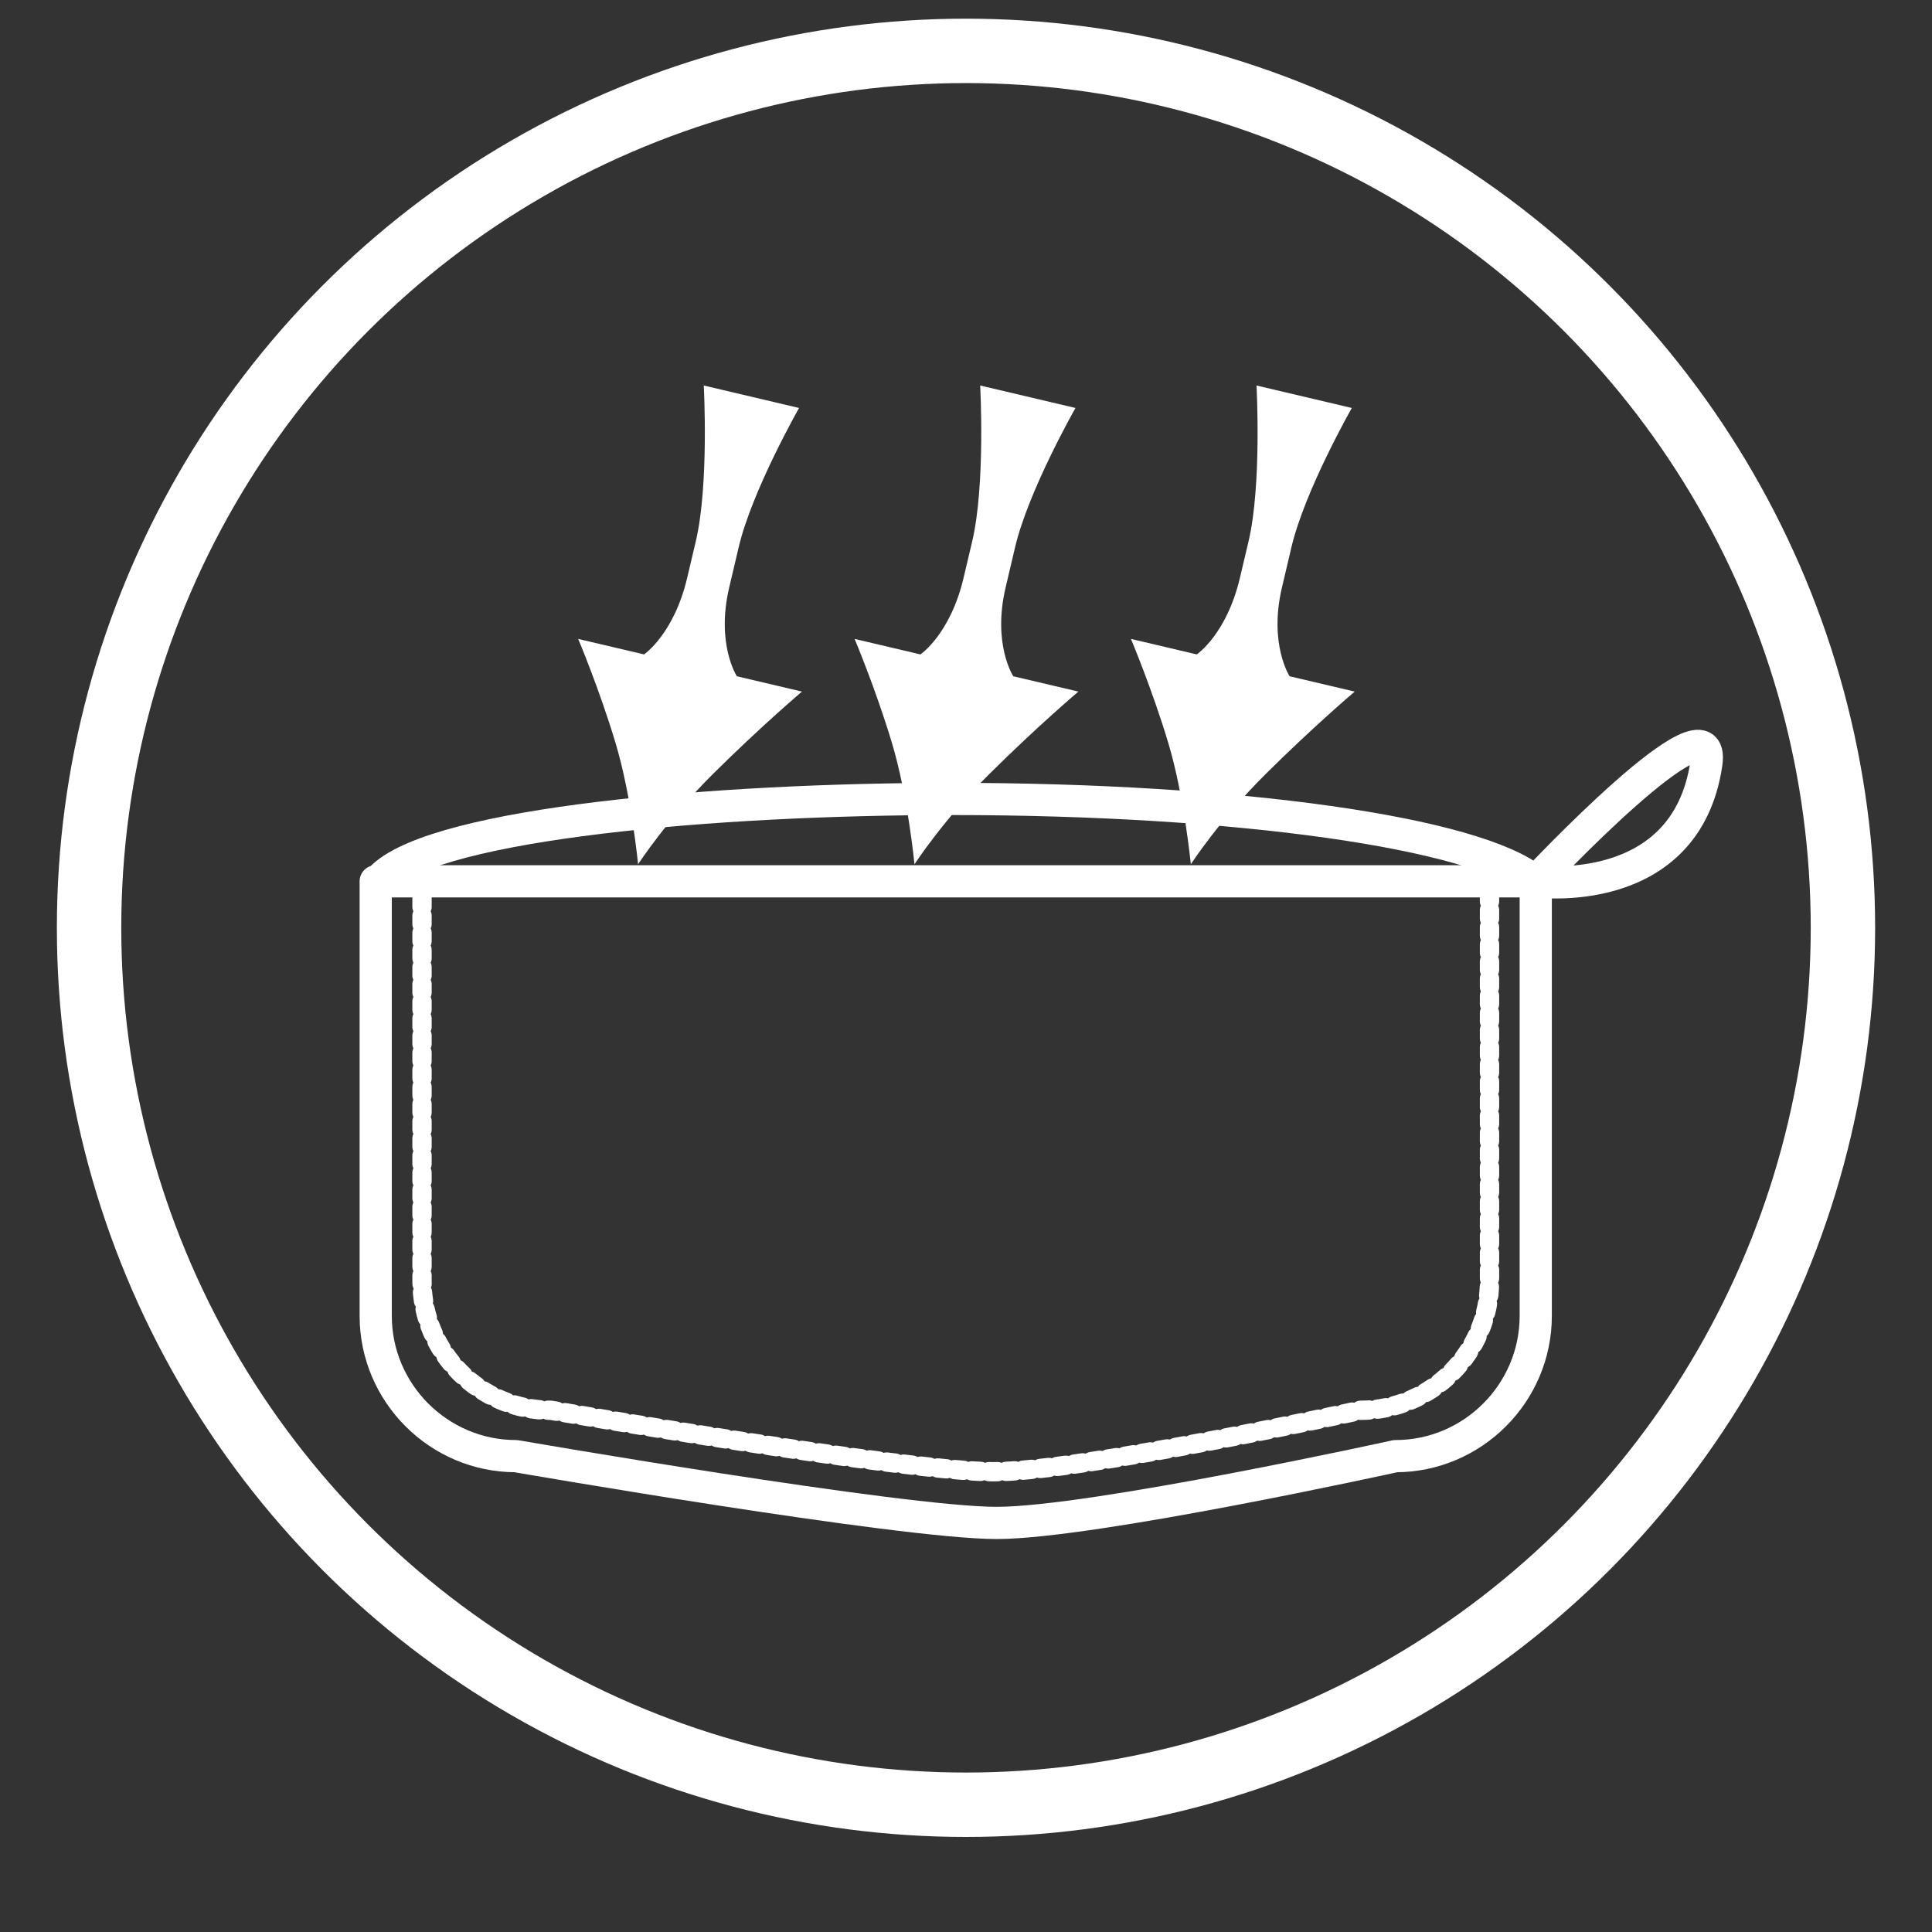
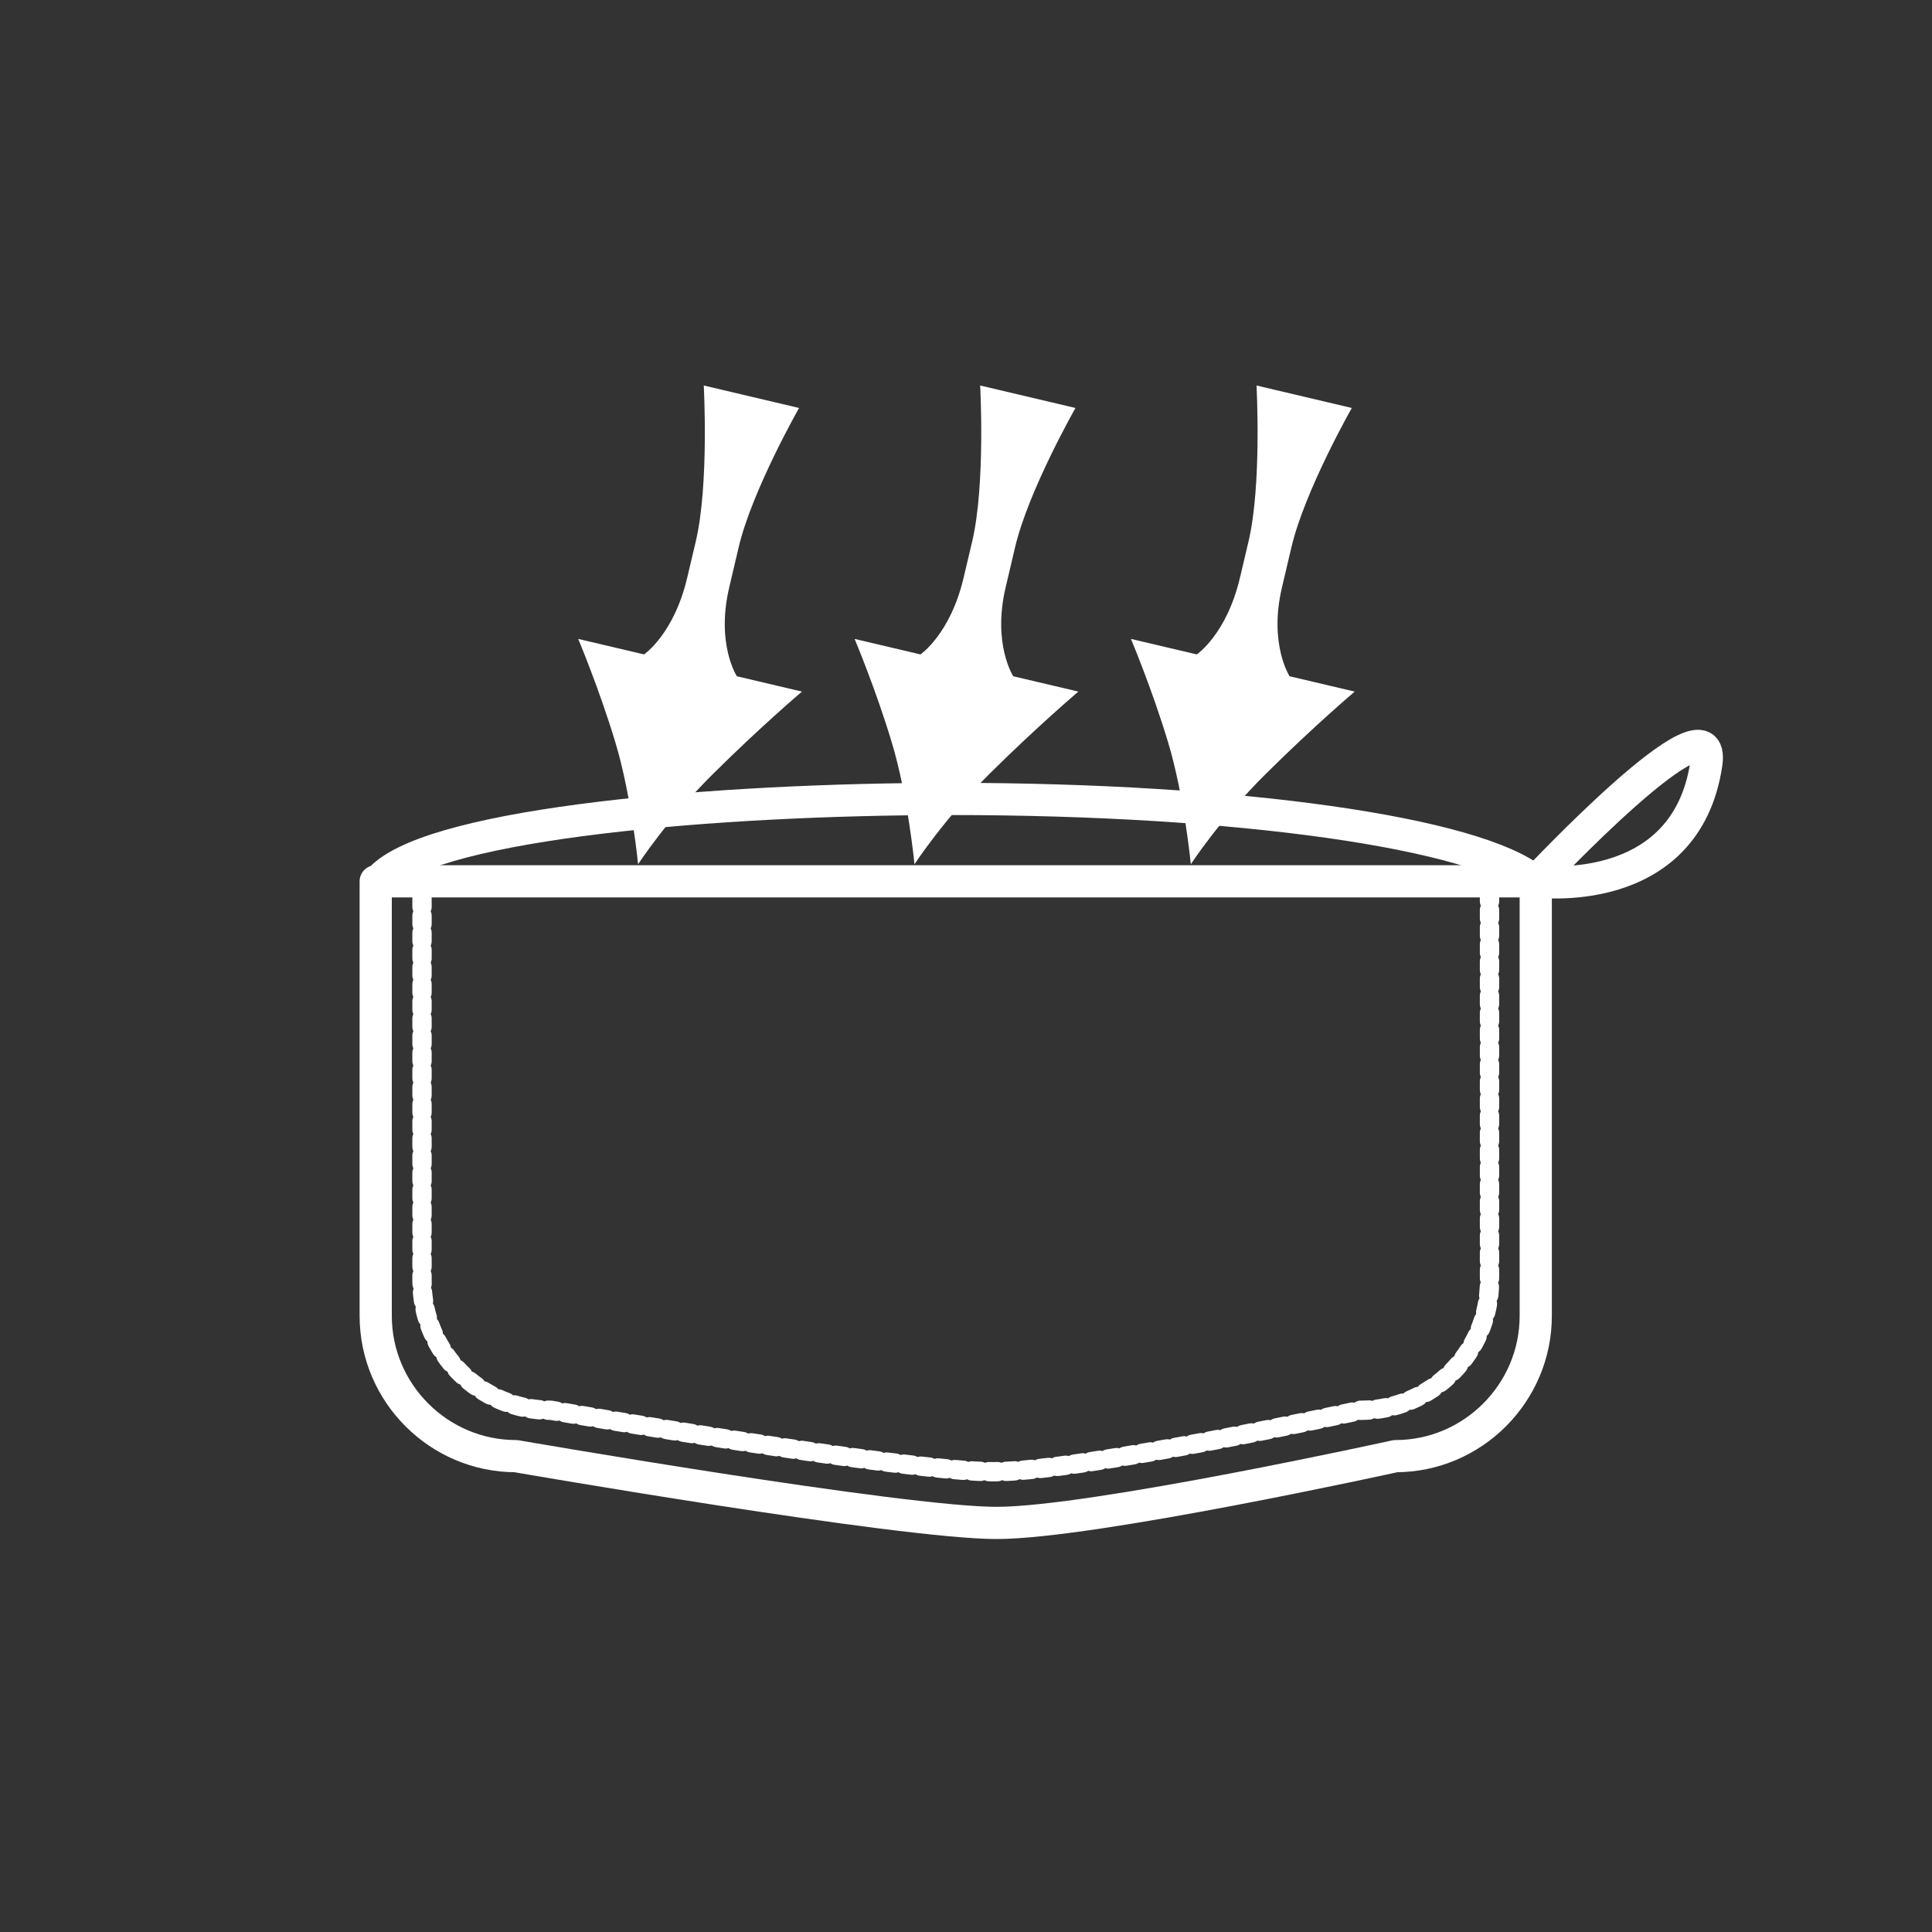
<svg xmlns="http://www.w3.org/2000/svg" viewBox="0 0 300 300" data-name="Layer 1" id="Layer_1">
  <rect x="0" y="0" width="300" height="300" fill="#333333" stroke="none" />
  <defs>
    <style>
      .cls-1 {
        stroke-miterlimit: 10;
        stroke-width: 10px;
      }

      .cls-1, .cls-2, .cls-3 {
        fill: none;
        stroke: #fff;
      }

      .cls-4 {
        fill: #fff;
      }

      .cls-2 {
        stroke-dasharray: 1.33 1.33;
        stroke-width: 3px;
      }

      .cls-2, .cls-3 {
        stroke-linecap: round;
        stroke-linejoin: round;
      }

      .cls-3 {
        stroke-width: 5px;
      }
    </style>
  </defs>
  <g>
    <path d="M59.53,136.05c8.93-8.18,51.26-11.99,88.2-11.99,44.51,0,81.47,5.24,90.61,12.79" class="cls-3" />
    <path d="M100.02,101.62l-10.24-2.41s3.28,7.77,5.78,16.09c2.49,8.25,3.52,18.9,3.52,18.9,0,0,4.6-7.05,11.62-14.01,7.56-7.5,13.83-12.8,13.83-12.8l-10.11-2.38s-3.26-4.99-1.19-13.78c.52-2.23,1.11-4.7,1.47-6.25,2.07-8.8,9.38-21.63,9.38-21.63l-14.8-3.49s.84,15.41-1.24,24.21c-.37,1.55-.8,3.4-1.33,5.63-2.07,8.8-6.71,11.92-6.71,11.92Z" class="cls-4" />
    <path d="M142.94,101.62l-10.24-2.41s3.28,7.77,5.78,16.09c2.49,8.25,3.52,18.9,3.52,18.9,0,0,4.6-7.05,11.62-14.01,7.56-7.5,13.83-12.8,13.83-12.8l-10.11-2.38s-3.26-4.99-1.19-13.78c.52-2.23,1.11-4.7,1.47-6.25,2.07-8.8,9.38-21.63,9.38-21.63l-14.8-3.49s.84,15.41-1.24,24.21c-.37,1.55-.8,3.4-1.33,5.63-2.07,8.8-6.71,11.92-6.71,11.92Z" class="cls-4" />
    <path d="M185.85,101.62l-10.24-2.41s3.28,7.77,5.78,16.09c2.49,8.25,3.52,18.9,3.52,18.9,0,0,4.6-7.05,11.62-14.01,7.56-7.5,13.83-12.8,13.83-12.8l-10.11-2.38s-3.26-4.99-1.19-13.78c.52-2.23,1.11-4.7,1.47-6.25,2.07-8.8,9.38-21.63,9.38-21.63l-14.8-3.49s.84,15.41-1.24,24.21c-.37,1.55-.8,3.4-1.33,5.63-2.07,8.8-6.71,11.92-6.71,11.92Z" class="cls-4" />
    <path d="M58.34,136.85v67.48c0,11.98,9.8,21.78,21.78,21.78,0,0,59.81,10.37,74.64,10.37,14.83,0,61.93-10.37,61.93-10.37,11.98,0,21.78-9.8,21.78-21.78v-67.48H58.34Z" class="cls-3" />
    <path d="M65.53,136.85v62.1c0,11.02,9.02,20.04,20.04,20.04,0,0,55.04,9.54,68.69,9.54s56.99-9.54,56.99-9.54c11.02,0,20.04-9.02,20.04-20.04v-62.1" class="cls-2" />
    <path d="M238.47,136.85s28.24-30.1,26.49-18.28c-3.18,21.46-26.49,18.28-26.49,18.28Z" class="cls-3" />
  </g>
-   <circle r="136.17" cy="144.07" cx="150" class="cls-1" />
</svg>